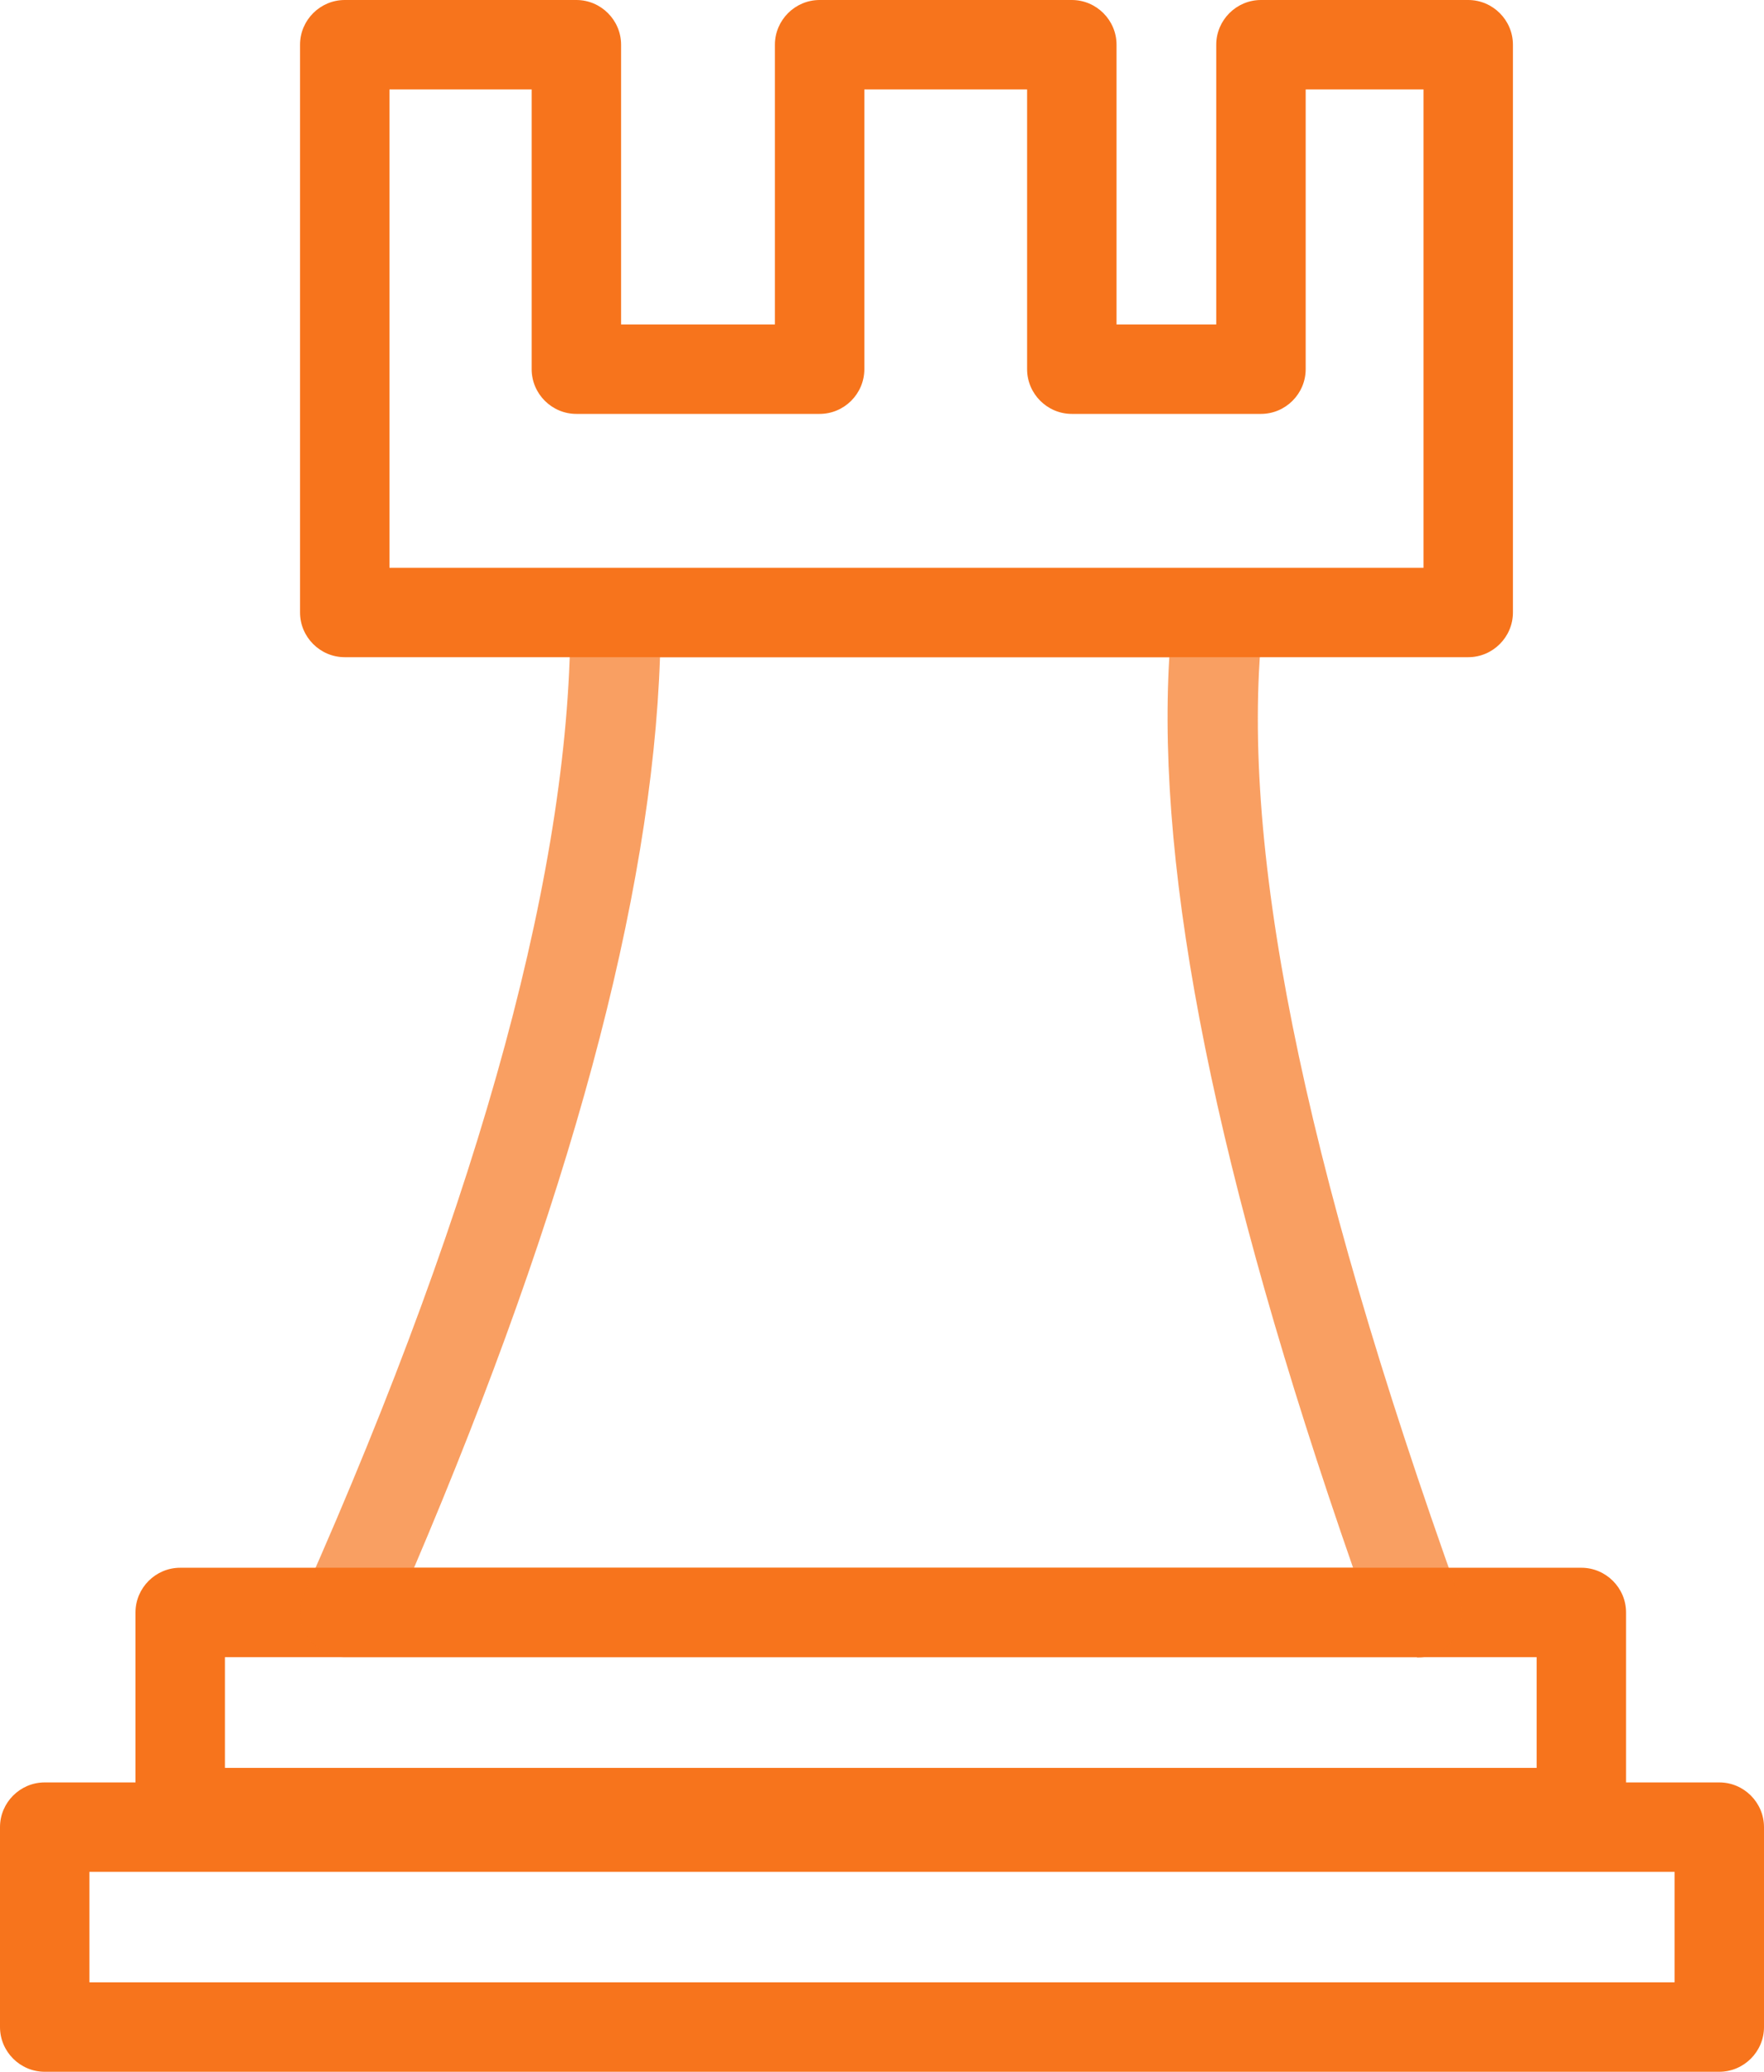
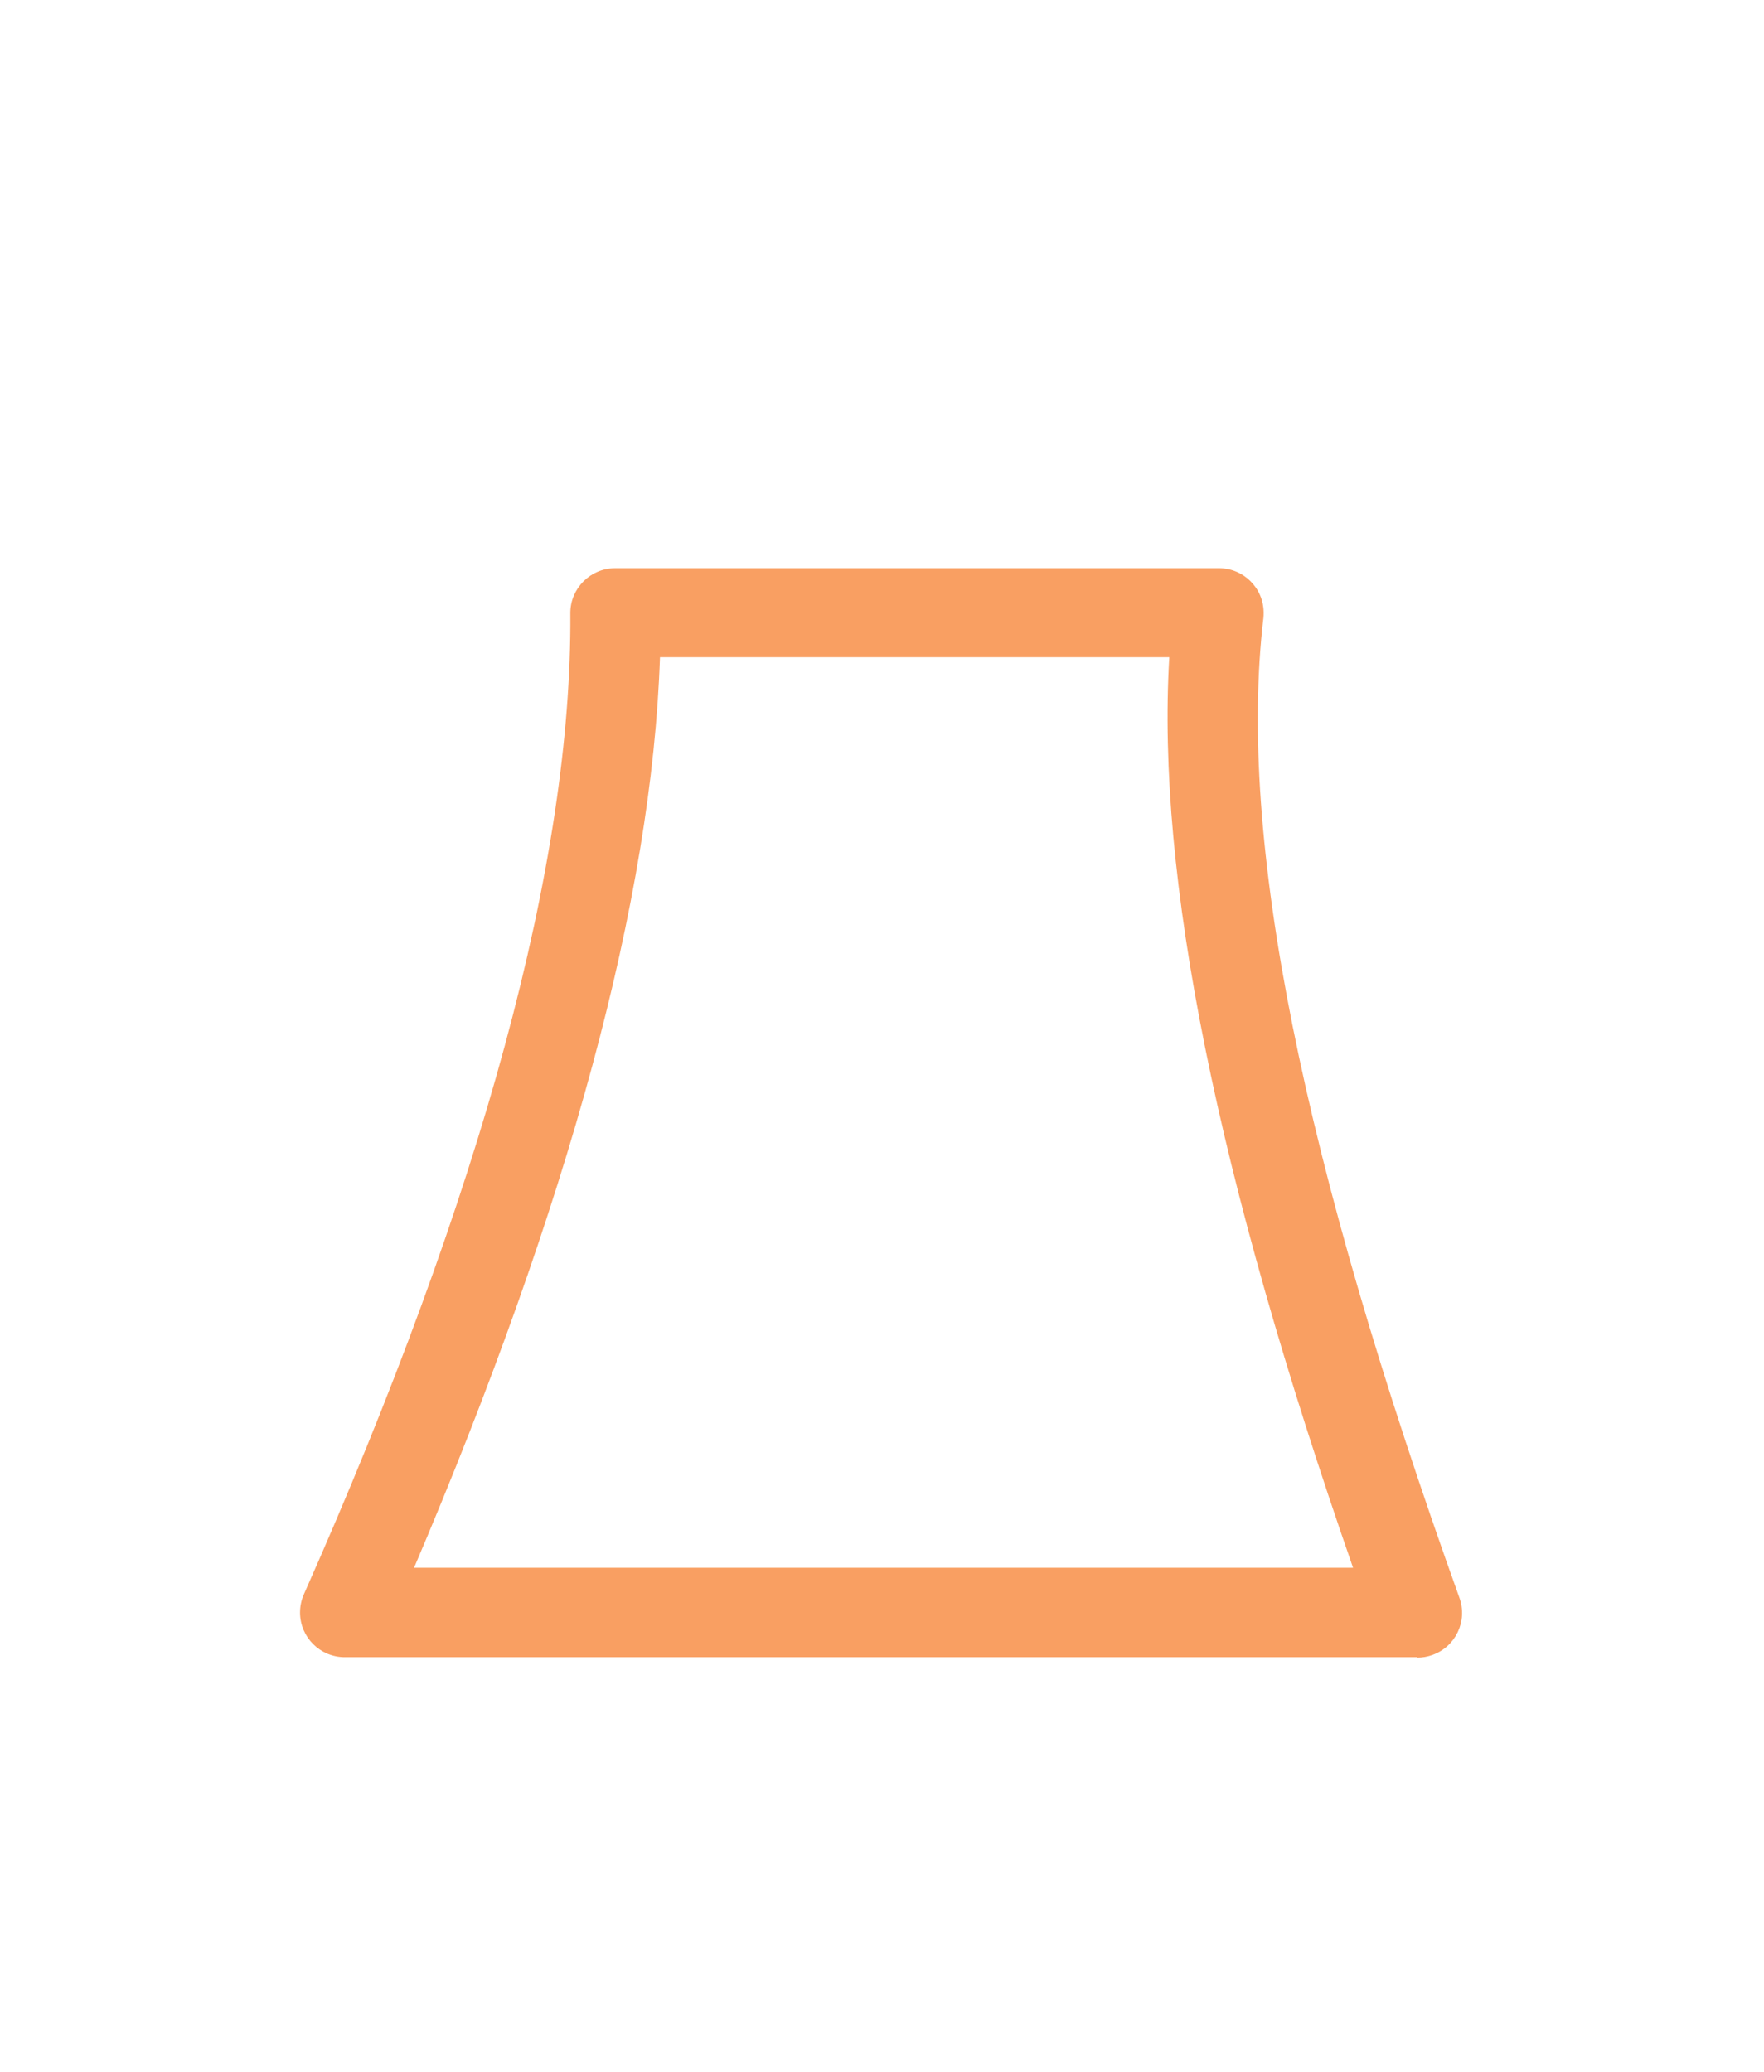
<svg xmlns="http://www.w3.org/2000/svg" version="1.1" id="_ÎÓÈ_1" x="0px" y="0px" viewBox="0 0 78.9 92.65" style="enable-background:new 0 0 78.9 92.65;" xml:space="preserve">
  <style type="text/css">
	.st0{fill:#F7741C;}
	.st1{opacity:0.69;}
</style>
  <title>icons_unbranded_RGB</title>
-   <path class="st0" d="M76.9,92.65H2c-1.1,0-2-0.9-2-2v-8.94c0-1.1,0.9-2,2-2h74.9c1.1,0,2,0.9,2,2v8.94  C78.9,91.75,78,92.65,76.9,92.65z M4,88.65h70.9v-4.94H4V88.65z" />
-   <path class="st0" d="M70.73,83.06H8.06c-1.1,0-2-0.9-2-2v-8.95c0-1.1,0.9-2,2-2h62.67c1.1,0,2,0.9,2,2v8.95  C72.73,82.16,71.83,83.06,70.73,83.06z M10.06,79.06h58.67v-4.95H10.06L10.06,79.06z" />
  <g class="st1">
    <path class="st0" d="M63.37,74.11H15.42c-1.1,0-2-0.89-2-2c0-0.28,0.06-0.56,0.17-0.81c8-18,12-32.82,11.92-43.89c0-1.1,0.9-2,2-2   h27c1.1-0.01,2.01,0.88,2.01,1.99c0,0.08,0,0.16-0.01,0.24c-1.16,9.83,1.71,24.16,8.77,43.82c0.37,1.04-0.17,2.18-1.21,2.55   c-0.22,0.08-0.45,0.12-0.68,0.12L63.37,74.11z M18.48,70.11h42.04c-6.1-17.53-8.8-30.9-8.22-40.72H29.52   c-0.36,10.76-4.06,24.44-11,40.72L18.48,70.11z" />
  </g>
-   <path class="st0" d="M65.67,29.39H15.42c-1.1,0-2-0.9-2-2V2c0-1.1,0.9-2,2-2h10.36c1.1,0,2,0.9,2,2v12.51h6.88V2c0-1.1,0.9-2,2-2  h11.28c1.1,0,2,0.9,2,2v12.51h4.46V2c0-1.1,0.9-2,2-2h9.27c1.1,0,2,0.9,2,2v25.39C67.67,28.49,66.77,29.39,65.67,29.39z   M17.42,25.39h46.25V4H58.4v12.51c0,1.1-0.9,2-2,2h-8.46c-1.1,0-2-0.9-2-2V4h-7.28v12.51c0,1.1-0.9,2-2,2H25.78c-1.1,0-2-0.9-2-2V4  h-6.36L17.42,25.39z" />
</svg>